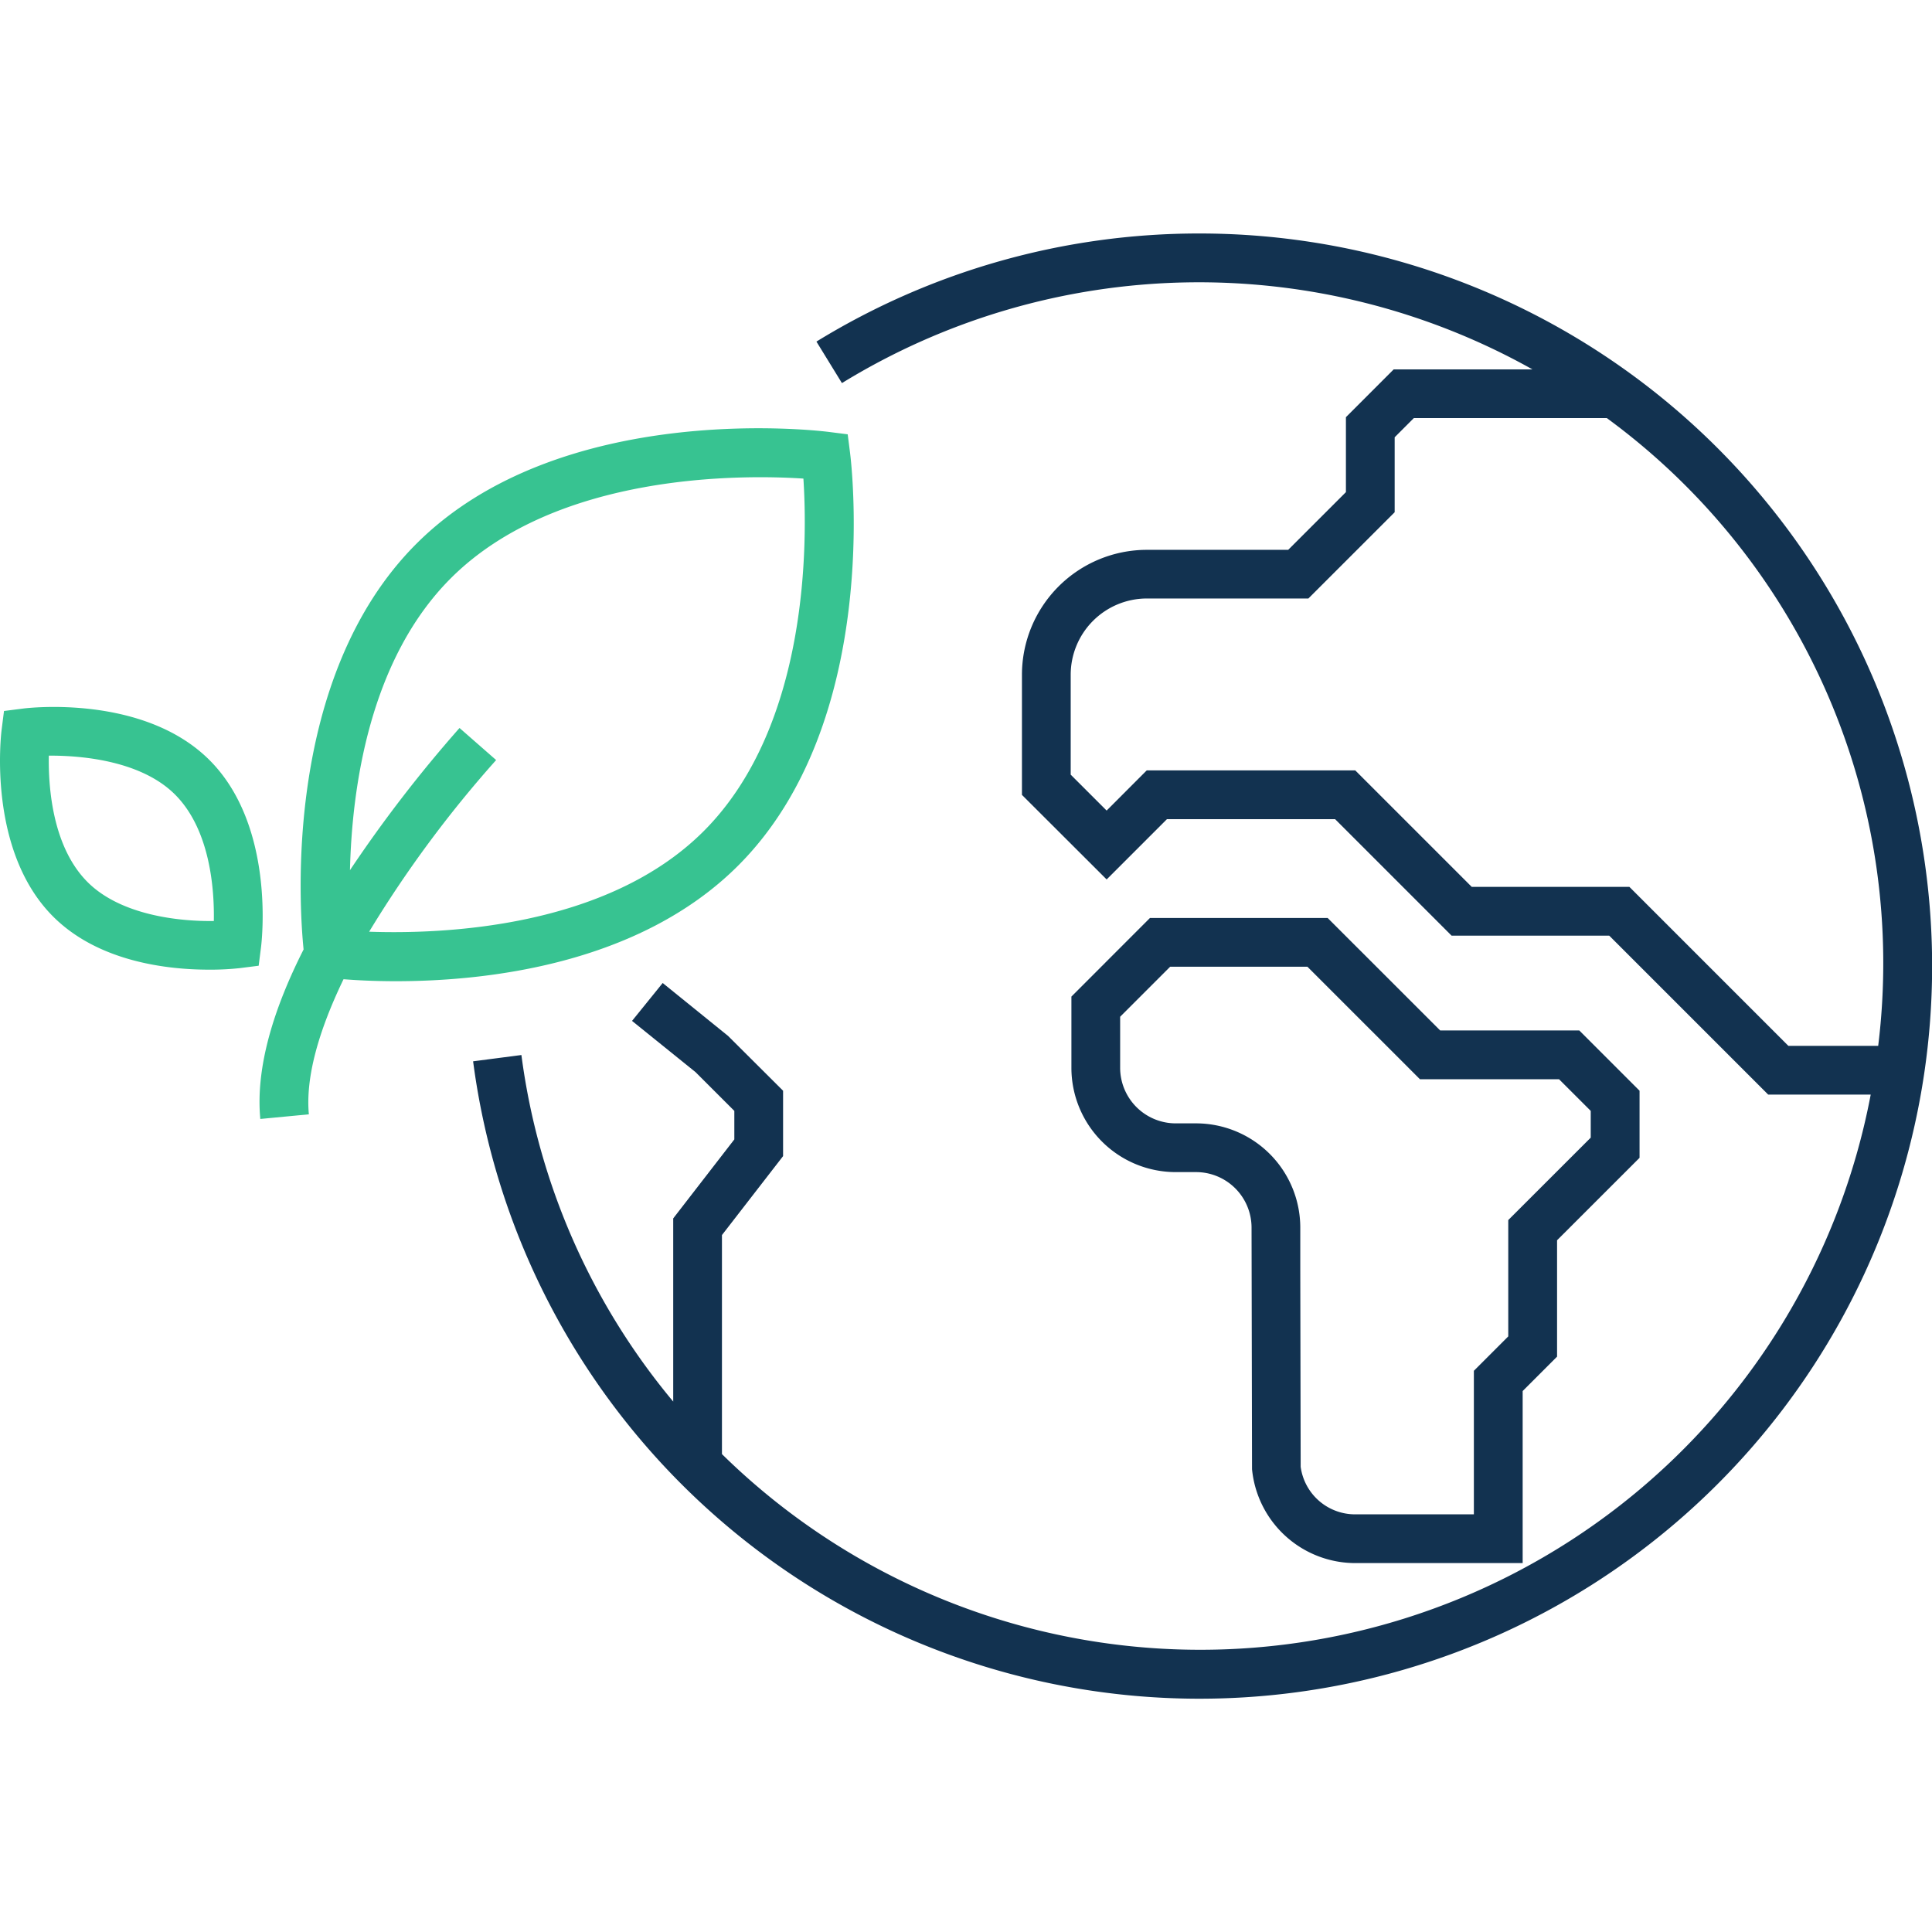
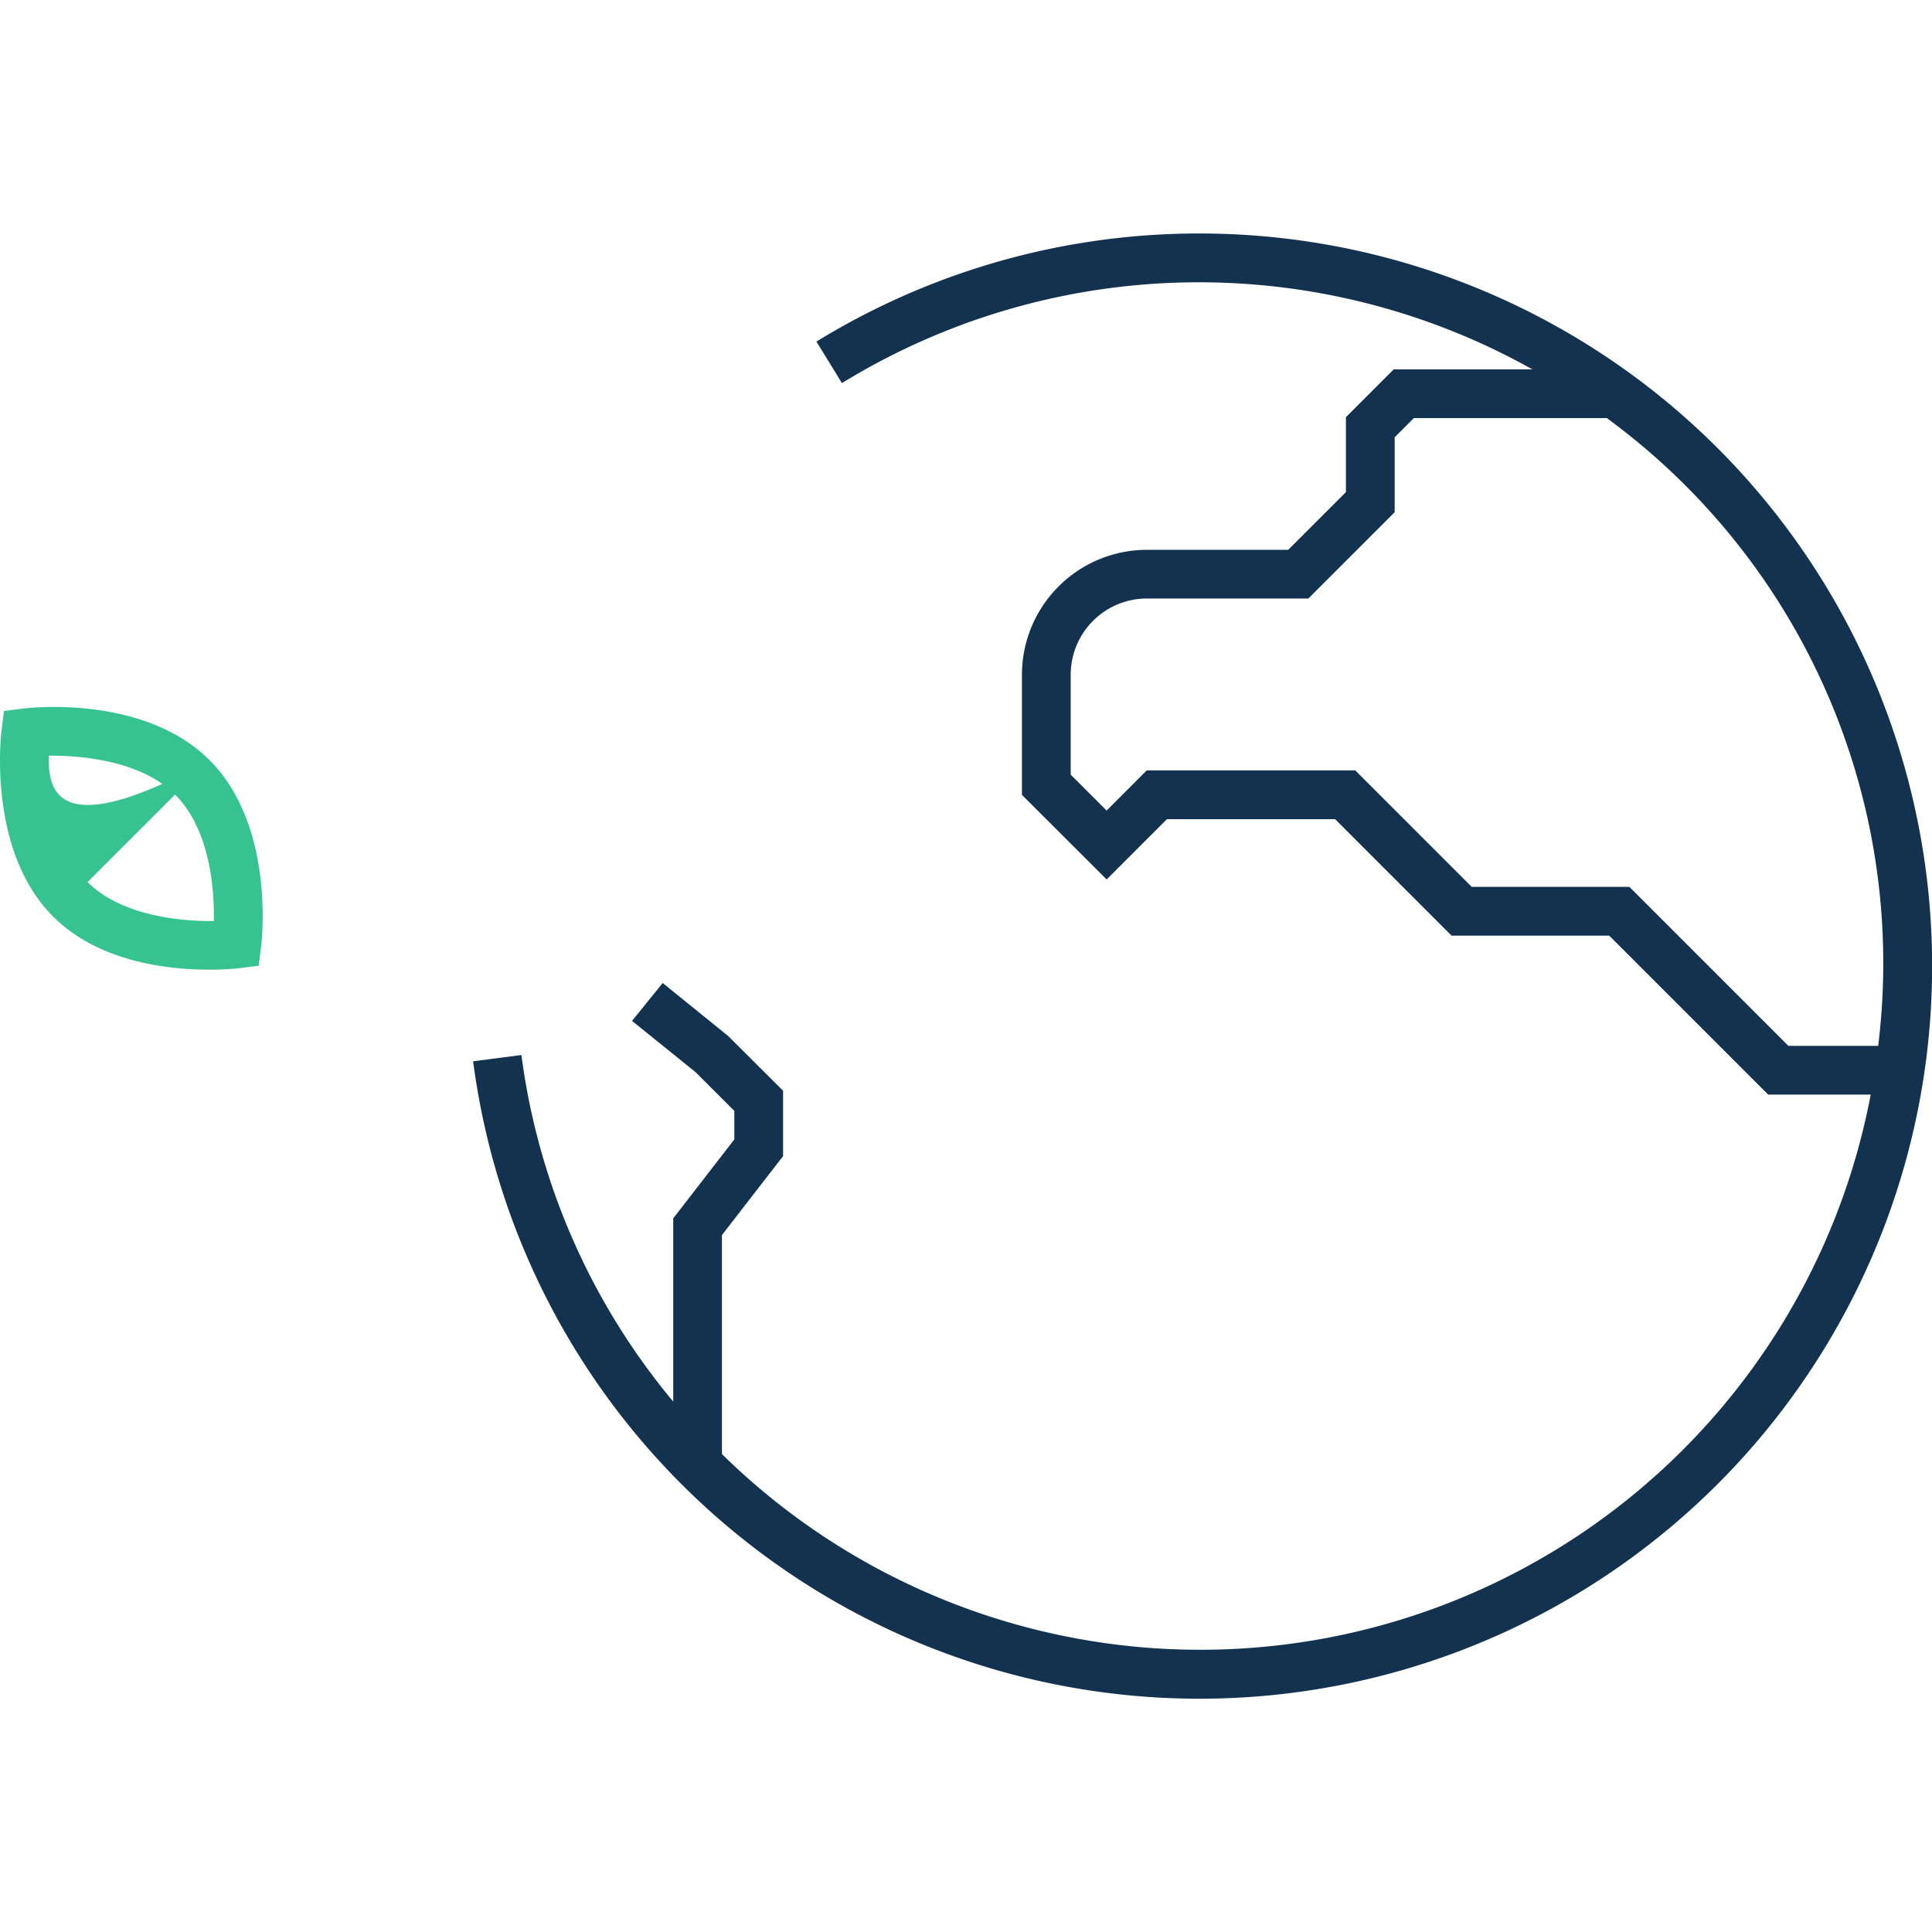
<svg xmlns="http://www.w3.org/2000/svg" id="Layout" width="44.097mm" height="44.097mm" viewBox="0 0 125 124.999">
  <defs>
    <style>.cls-1{fill:#123250;}.cls-2{fill:#37c391;}.cls-3{fill:none;}</style>
  </defs>
  <title>icon110_green_bonds_positiv_RGB</title>
-   <path class="cls-1" d="M77.388,75.834a3.593,3.593,0,0,1,3.587,3.588l.031,15.633a6.72,6.72,0,0,0,6.71,6.076h10.8V90l2.226-2.226V80.244l5.337-5.334V70.569l-3.9-3.9h-9L85.9,59.394H74.4L69.32,64.478V69.09a6.749,6.749,0,0,0,6.741,6.744ZM72.473,69.09V65.783l3.236-3.236H84.59l7.28,7.279h9l2.05,2.048v1.731l-5.336,5.333v7.526L95.359,88.69v9.287H87.716A3.553,3.553,0,0,1,84.153,94.9l-.025-12.711V79.422a6.748,6.748,0,0,0-6.74-6.741H76.061A3.6,3.6,0,0,1,72.473,69.09Z" transform="translate(0 0)" />
  <path class="cls-1" d="M77.606,15.106A47.282,47.282,0,0,0,52.823,22.1l1.65,2.685A44.15,44.15,0,0,1,99.152,23.9H90.17l-3.089,3.091v4.849l-3.735,3.734H74.2a8.088,8.088,0,0,0-8.08,8.08v7.775L71.6,56.9,75.5,53H86.382l7.535,7.536h10.2L114.4,70.818h6.635A44.152,44.152,0,0,1,46.71,94.079V79.908L50.665,74.8V70.569l-3.558-3.545L42.876,63.6l-1.983,2.451L45,69.365l2.511,2.509v1.845L43.557,78.83V90.681a43.871,43.871,0,0,1-9.822-22.422l-3.125.407a47.4,47.4,0,1,0,47-53.56Zm38.1,52.559L105.419,57.378h-10.2l-7.535-7.535H74.194l-2.595,2.6-2.325-2.323v-6.47A4.934,4.934,0,0,1,74.2,38.722H84.652l5.583-5.581v-4.85l1.241-1.242H103.96a43.712,43.712,0,0,1,17.559,40.616Z" transform="translate(0 0)" />
-   <path class="cls-2" d="M13.557,49.18C9.289,44.912,1.784,45.8,1.47,45.846L.259,46,.105,47.212c-.04.317-.936,7.818,3.332,12.088,2.962,2.961,7.479,3.436,10.074,3.436a17.414,17.414,0,0,0,2.013-.1l1.212-.154.154-1.212C16.93,60.949,17.826,53.448,13.557,49.18ZM5.666,57.07C3.38,54.782,3.122,50.9,3.159,48.89c2.273-.014,6.019.371,8.168,2.519,2.288,2.288,2.545,6.171,2.508,8.179C11.6,59.623,7.817,59.22,5.666,57.07Z" transform="translate(0 0)" />
-   <path class="cls-2" d="M55,29.31,54.846,28.1l-1.212-.154c-.707-.09-17.375-2.082-26.7,7.241-8.617,8.616-7.571,23.476-7.292,26.242-1.9,3.753-3.12,7.585-2.8,10.967l3.141-.3c-.22-2.343.6-5.337,2.243-8.741.8.063,1.946.128,3.395.128,5.769,0,15.7-1.045,22.137-7.479C57.081,46.682,55.089,30.016,55,29.31ZM23.884,60.281A75.165,75.165,0,0,1,32.1,49.175L29.731,47.1a86.7,86.7,0,0,0-7.088,9.2c.129-5.347,1.262-13.625,6.524-18.887,6.858-6.854,18.9-6.707,22.813-6.449.256,3.9.421,15.938-6.452,22.811C39.246,60.056,28.628,60.447,23.884,60.281Z" transform="translate(0 0)" />
+   <path class="cls-2" d="M13.557,49.18C9.289,44.912,1.784,45.8,1.47,45.846L.259,46,.105,47.212c-.04.317-.936,7.818,3.332,12.088,2.962,2.961,7.479,3.436,10.074,3.436a17.414,17.414,0,0,0,2.013-.1l1.212-.154.154-1.212C16.93,60.949,17.826,53.448,13.557,49.18ZC3.38,54.782,3.122,50.9,3.159,48.89c2.273-.014,6.019.371,8.168,2.519,2.288,2.288,2.545,6.171,2.508,8.179C11.6,59.623,7.817,59.22,5.666,57.07Z" transform="translate(0 0)" />
  <rect class="cls-3" width="125" height="124.999" />
</svg>